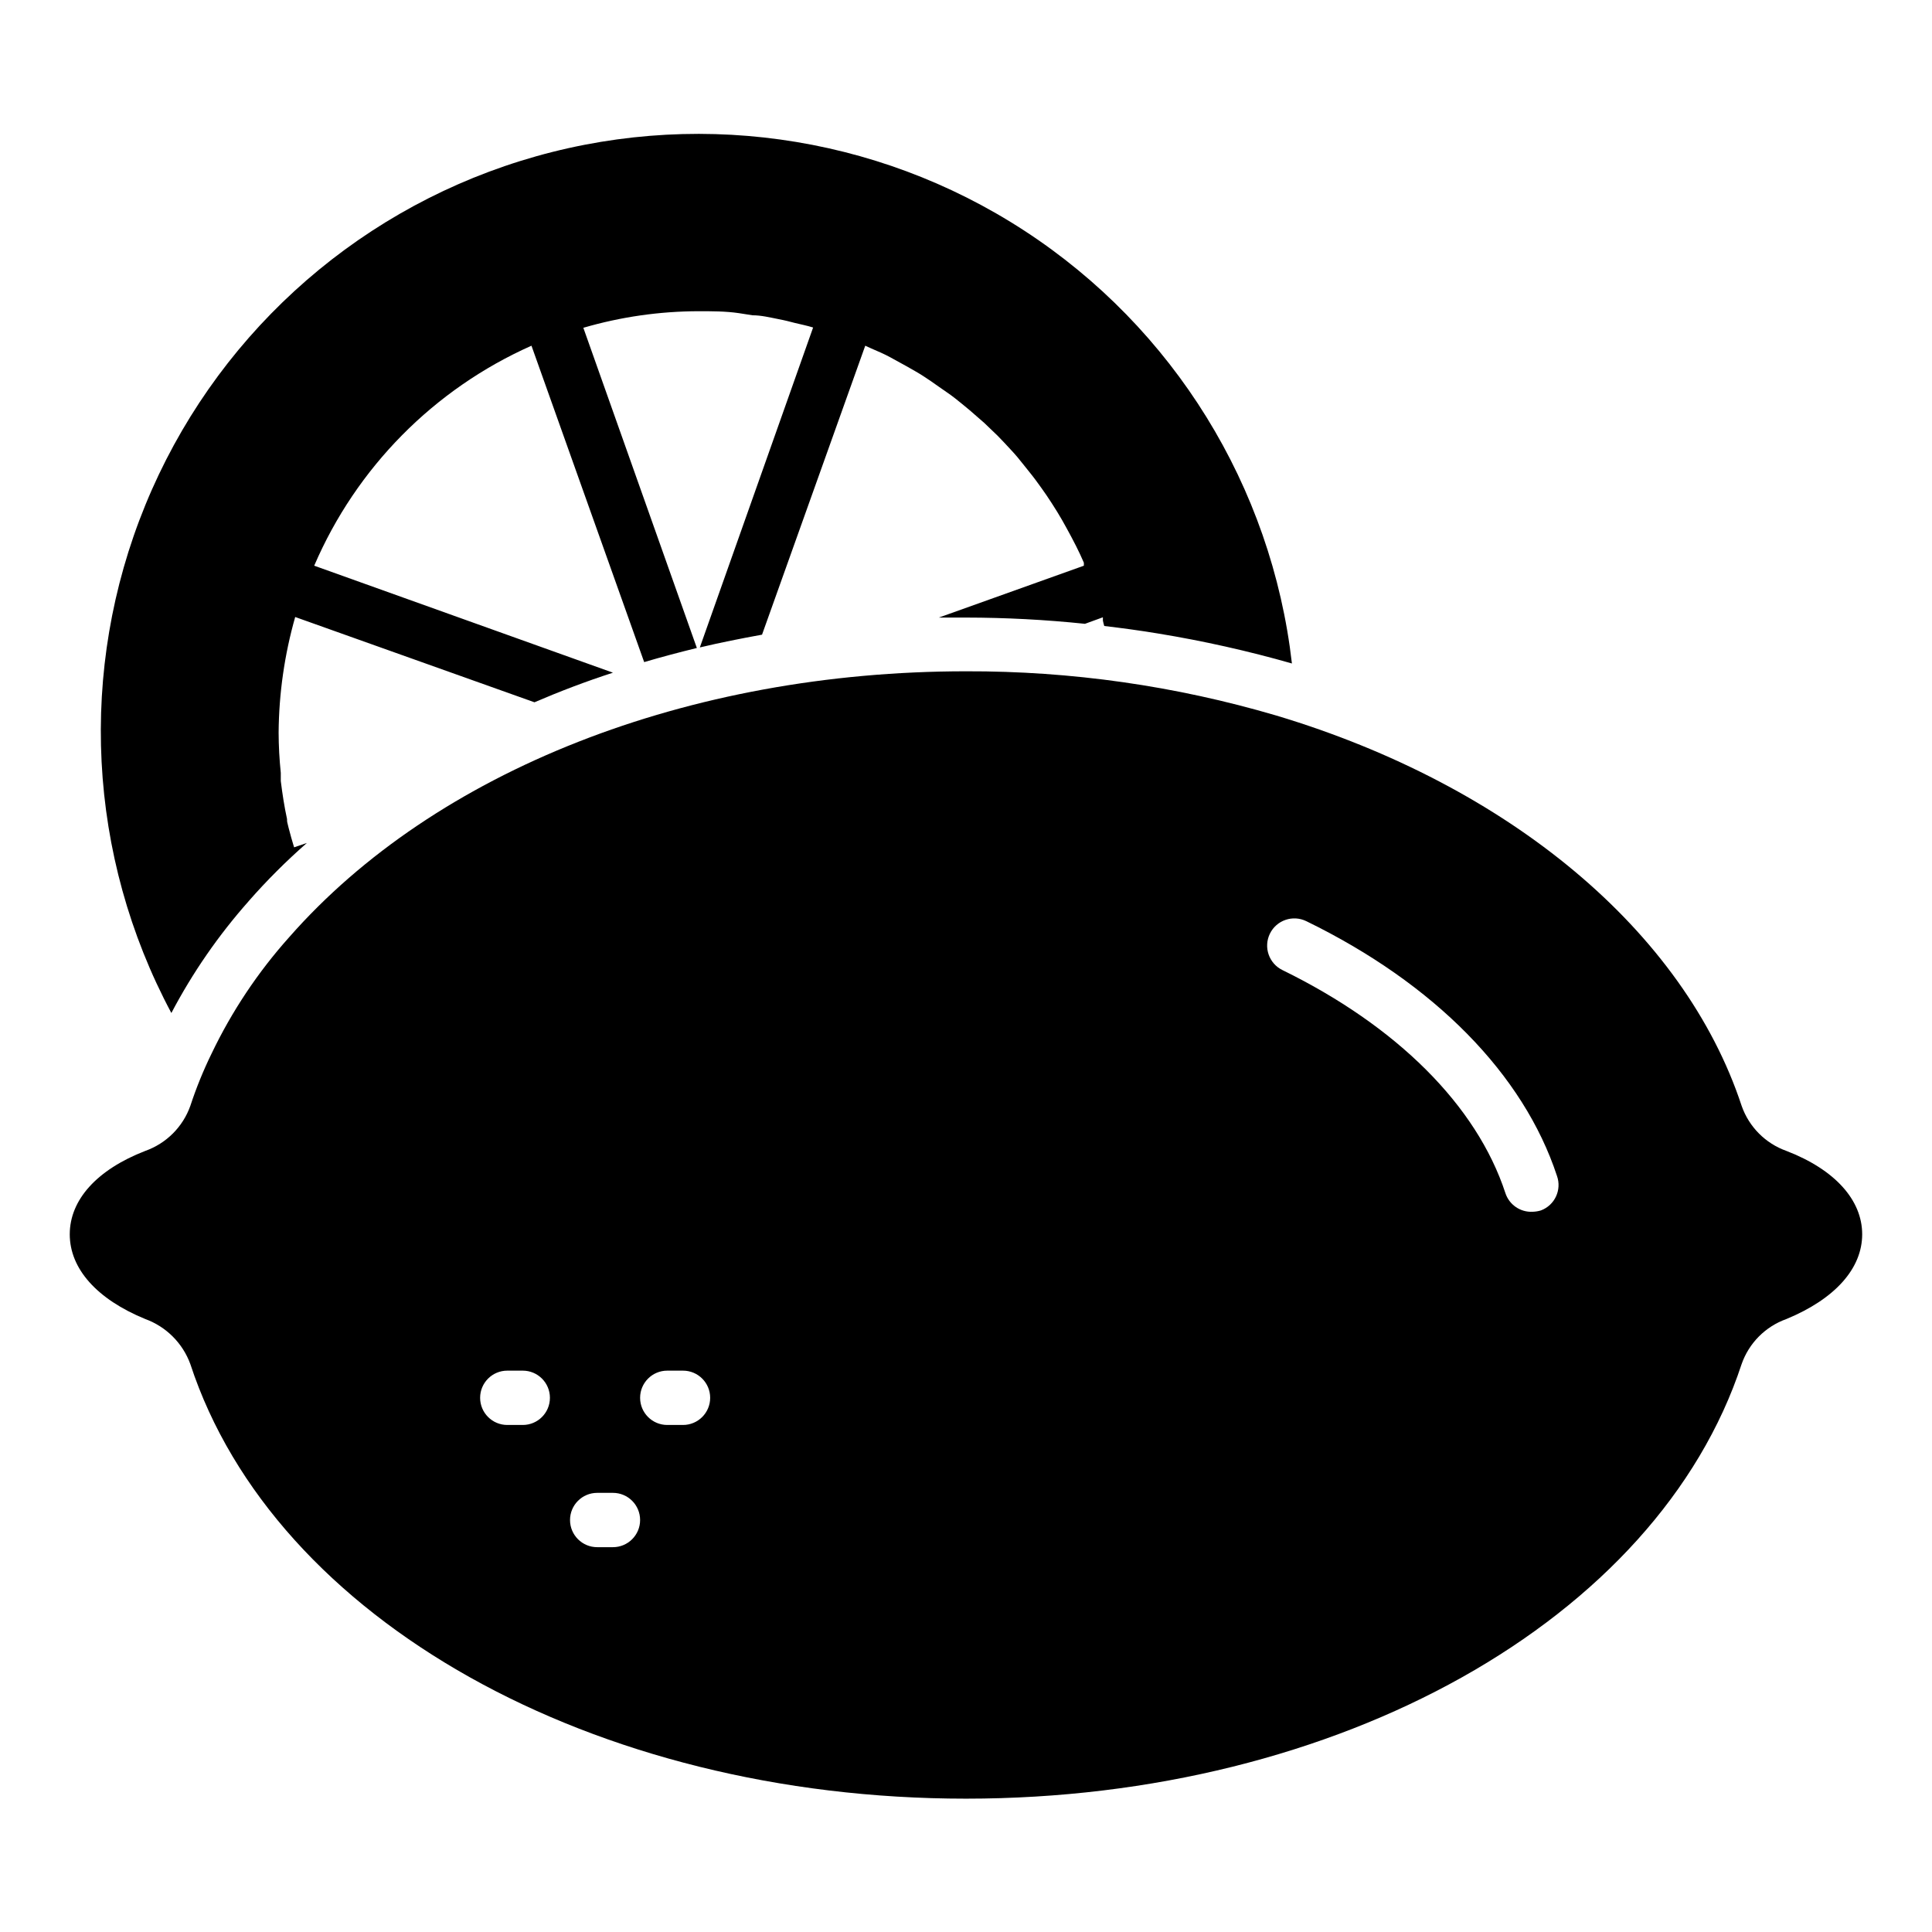
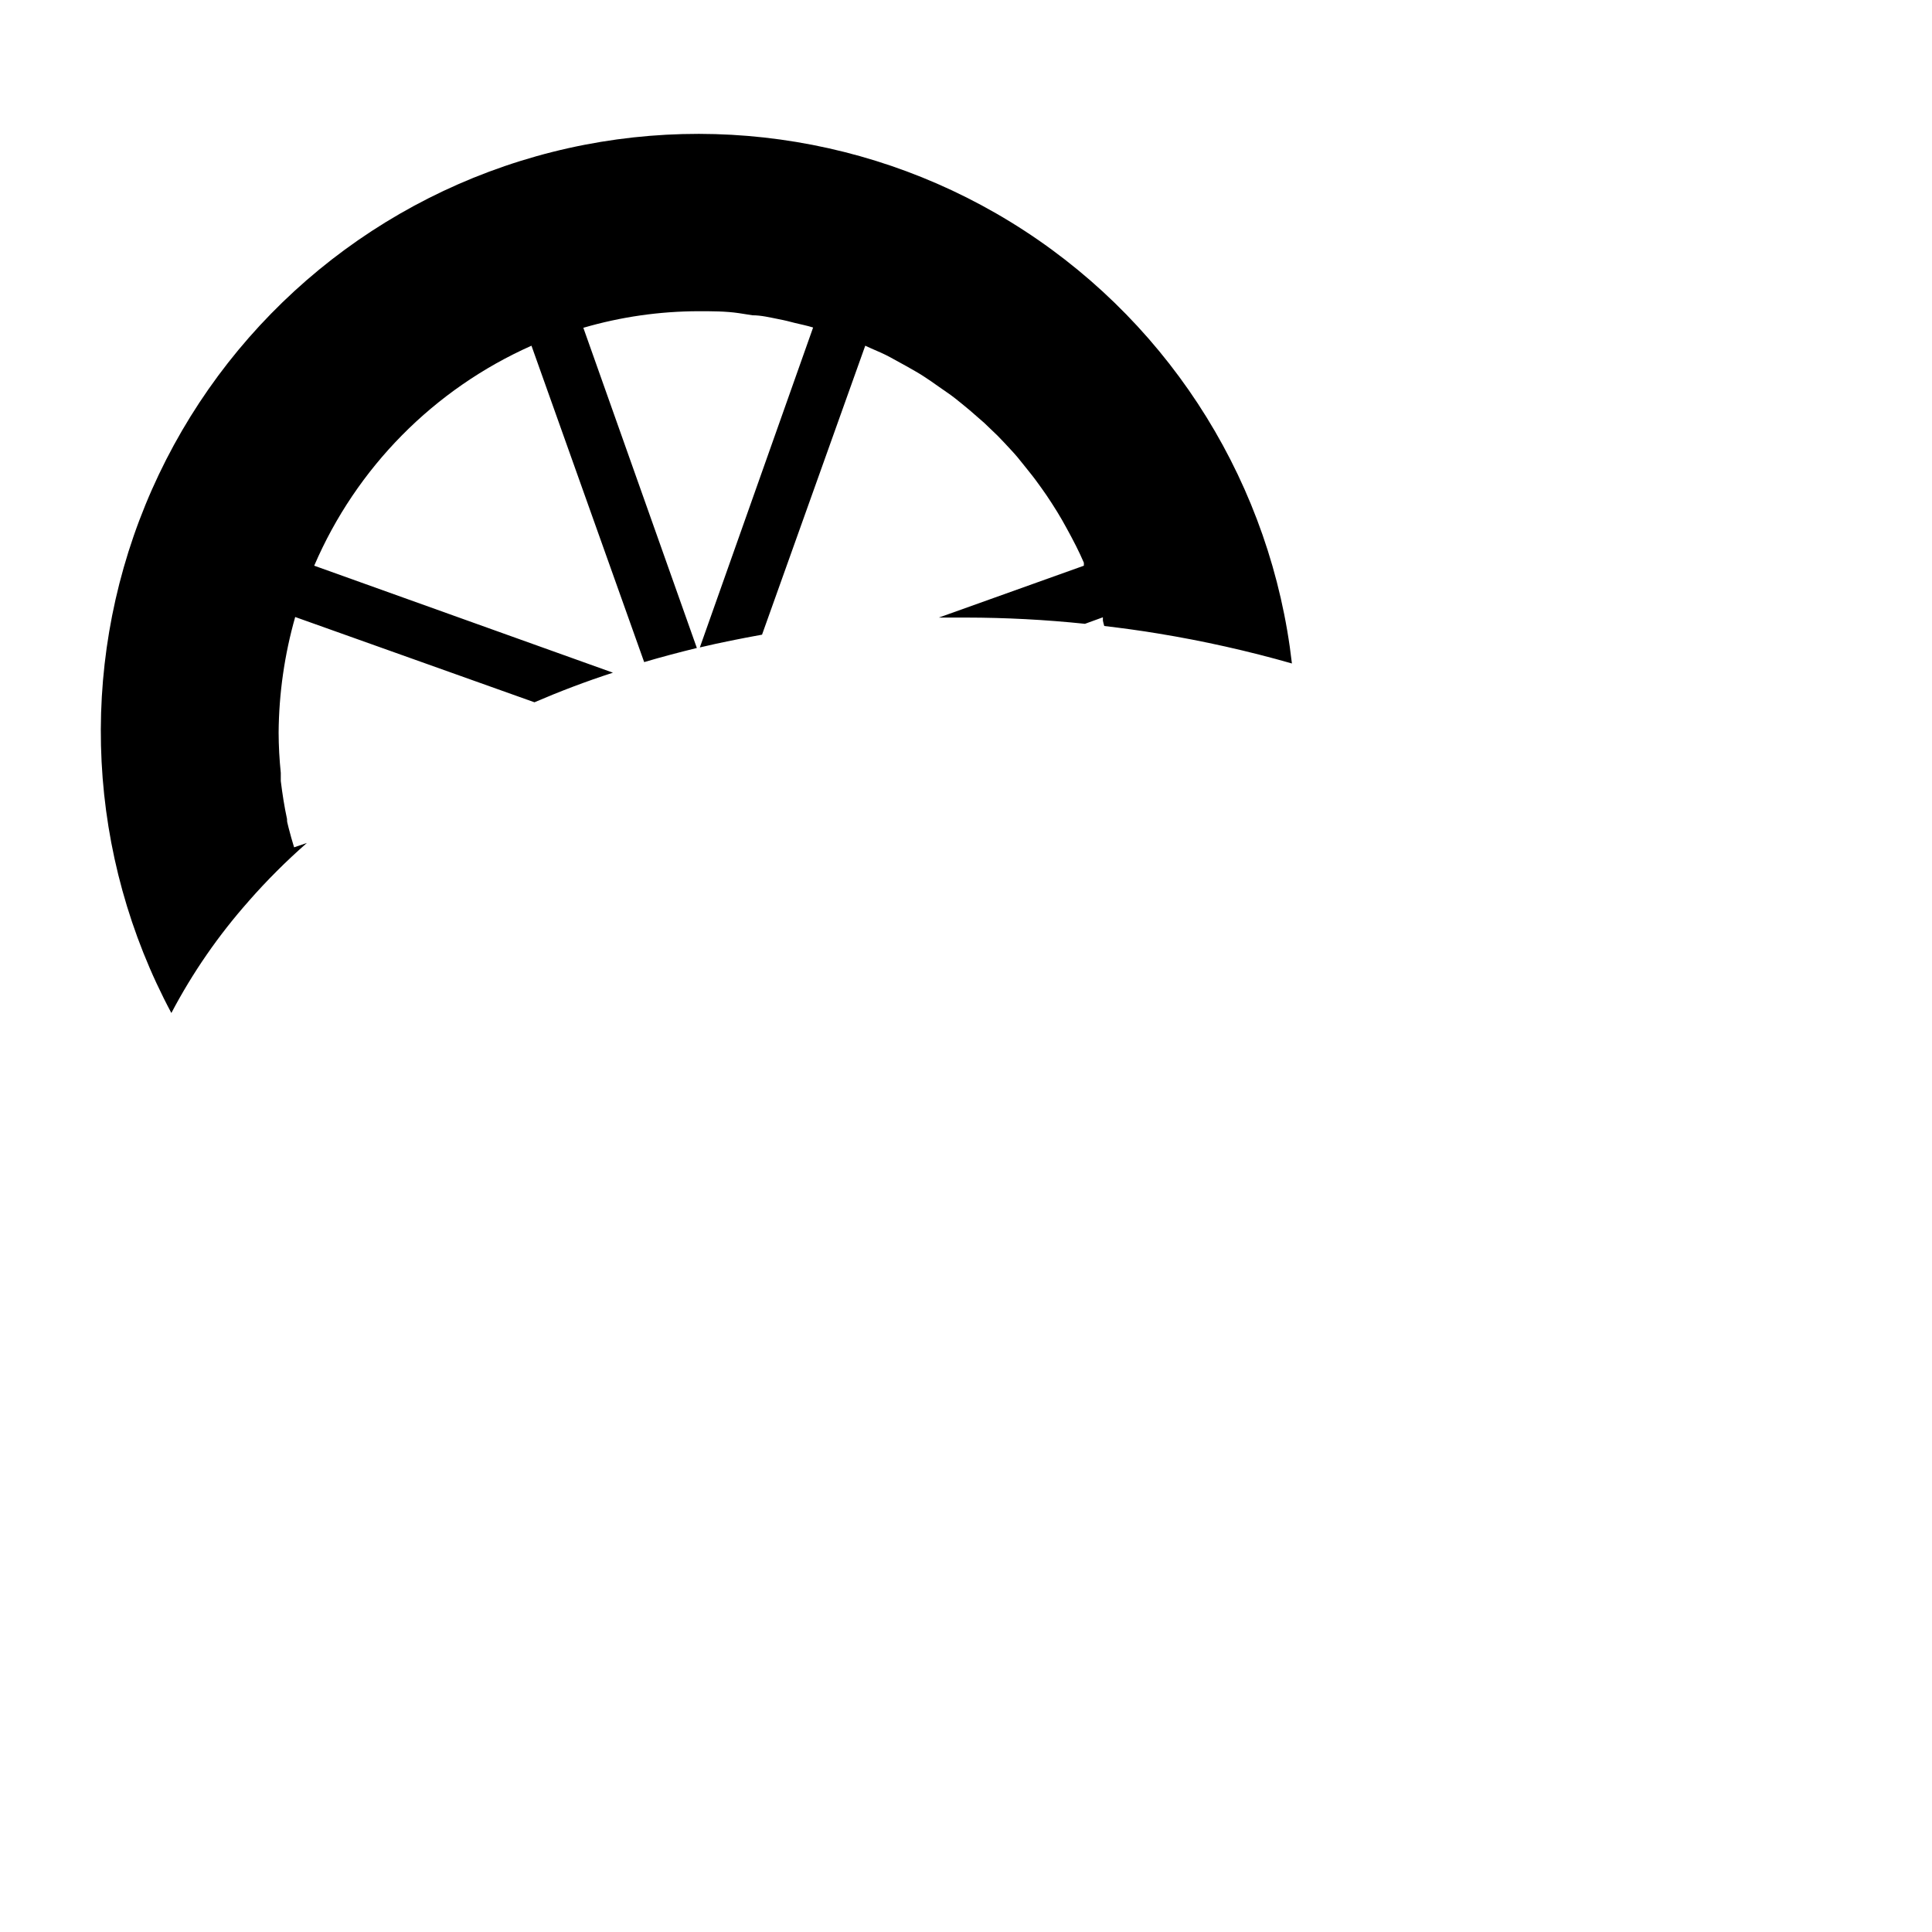
<svg xmlns="http://www.w3.org/2000/svg" fill="#000000" width="800px" height="800px" version="1.1" viewBox="144 144 512 512">
  <g>
    <path d="m209.85 382.87c4.809-5.492 9.98-10.66 15.473-15.473l-3.383 1.152c-0.504-1.656-1.008-3.383-1.441-5.109-0.43-1.727-0.43-1.586-0.43-2.375-0.719-3.312-1.223-6.621-1.656-10.078v-2.16c-0.371-3.562-0.562-7.141-0.574-10.723 0.082-10.348 1.559-20.637 4.391-30.59l63.406 22.598c6.695-2.879 13.676-5.543 20.801-7.844l-79.172-28.355h0.004c11.168-25.988 31.73-46.805 57.578-58.297l29.867 83.848c4.606-1.367 9.285-2.59 13.961-3.742l-30.082-84.855c9.914-2.894 20.188-4.371 30.516-4.391 3.598 0 7.199 0 10.652 0.504l3.672 0.574c2.305 0 4.606 0.574 6.836 1.008s2.879 0.648 4.32 1.008c1.441 0.359 3.312 0.719 4.894 1.223l-30.016 84.785c5.469-1.297 10.941-2.375 16.48-3.383l27.352-76.578 1.582 0.719c1.656 0.719 3.383 1.441 4.965 2.305l4.32 2.375c1.512 0.863 3.094 1.727 4.535 2.664 1.441 0.938 2.809 1.871 4.102 2.809 1.297 0.938 2.879 1.941 4.246 3.023 1.367 1.078 2.59 2.086 3.887 3.168l3.887 3.383 3.598 3.453c1.223 1.223 2.375 2.519 3.527 3.742 1.152 1.223 2.231 2.519 3.238 3.816 1.008 1.297 2.231 2.734 3.238 4.102s1.941 2.664 2.879 4.031 1.941 2.949 2.879 4.461c0.938 1.512 1.656 2.809 2.445 4.246 0.793 1.441 1.727 3.168 2.519 4.75 0.793 1.582 1.441 2.949 2.086 4.461v0.793l-38.43 13.742h7.199c10.527 0.012 21.051 0.562 31.523 1.656l4.75-1.727v0.863c0.094 0.484 0.215 0.965 0.359 1.438 4.82 0.574 9.645 1.223 14.395 2.016 11.922 1.957 23.723 4.598 35.34 7.918-5.363-46.887-31.359-88.934-70.902-114.69-39.543-25.754-88.512-32.527-133.56-18.477-45.051 14.055-81.484 47.469-99.375 91.137-17.887 43.668-15.367 93.043 6.879 134.66 5.598-10.648 12.461-20.578 20.441-29.582z" />
-     <path d="m617.43 449.01c-5.562-1.98-9.93-6.371-11.875-11.945-15.262-46.281-61.609-84.93-123.29-103.43-26.707-7.871-54.418-11.82-82.262-11.734-73.555 0-140.64 26.344-179.36 70.461l-0.004 0.004c-8.289 9.262-15.219 19.66-20.582 30.875-2.184 4.473-4.062 9.09-5.613 13.82-1.98 5.578-6.371 9.965-11.949 11.945-12.809 4.965-20.008 12.957-20.008 22.098s7.199 17.199 20.008 22.453c5.551 2.023 9.926 6.398 11.949 11.949 22.238 67.797 106.81 115.16 205.55 115.16s183.24-47.359 205.55-115.16c1.945-5.574 6.312-9.969 11.875-11.949 12.883-5.324 20.078-13.387 20.078-22.453 0-9.07-7.195-17.133-20.078-22.098zm-334.89 72.621h-4.102c-3.977 0-7.199-3.223-7.199-7.199 0-3.973 3.223-7.195 7.199-7.195h4.102c3.977 0 7.195 3.223 7.195 7.195 0 3.977-3.219 7.199-7.195 7.199zm23.895 32.387h-4.176c-3.973 0-7.195-3.223-7.195-7.195 0-3.977 3.223-7.199 7.195-7.199h4.176c3.977 0 7.199 3.223 7.199 7.199 0 3.973-3.223 7.195-7.199 7.195zm18.352-32.387h-3.957c-3.977 0-7.195-3.223-7.195-7.199 0-3.973 3.219-7.195 7.195-7.195h4.176c3.973 0 7.195 3.223 7.195 7.195 0 3.977-3.223 7.199-7.195 7.199zm227.58-56.859c-0.723 0.219-1.473 0.34-2.231 0.359-3.242 0.16-6.191-1.875-7.195-4.965-7.629-23.246-28.789-44.262-59.09-59.09-3.578-1.75-5.062-6.066-3.312-9.645s6.066-5.059 9.645-3.312c33.973 16.555 57.578 40.594 66.43 67.512 1.312 3.695-0.574 7.758-4.246 9.141z" />
  </g>
</svg>